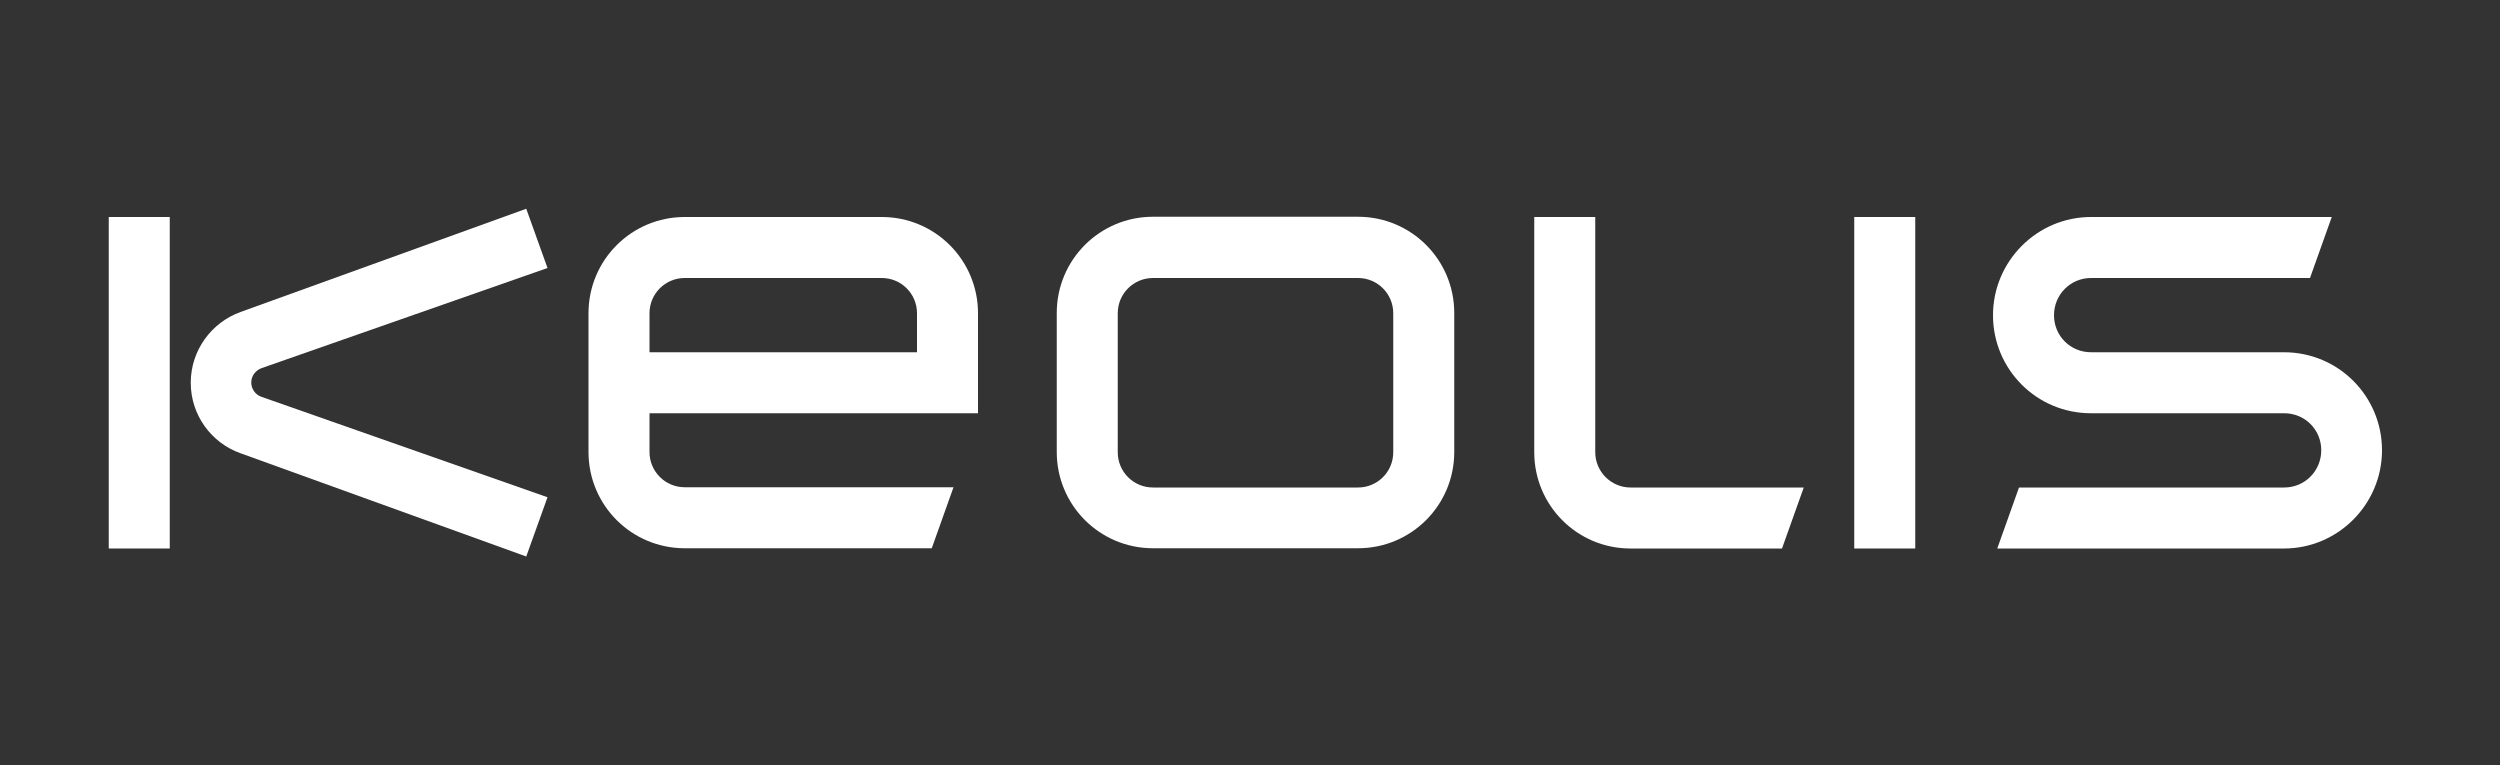
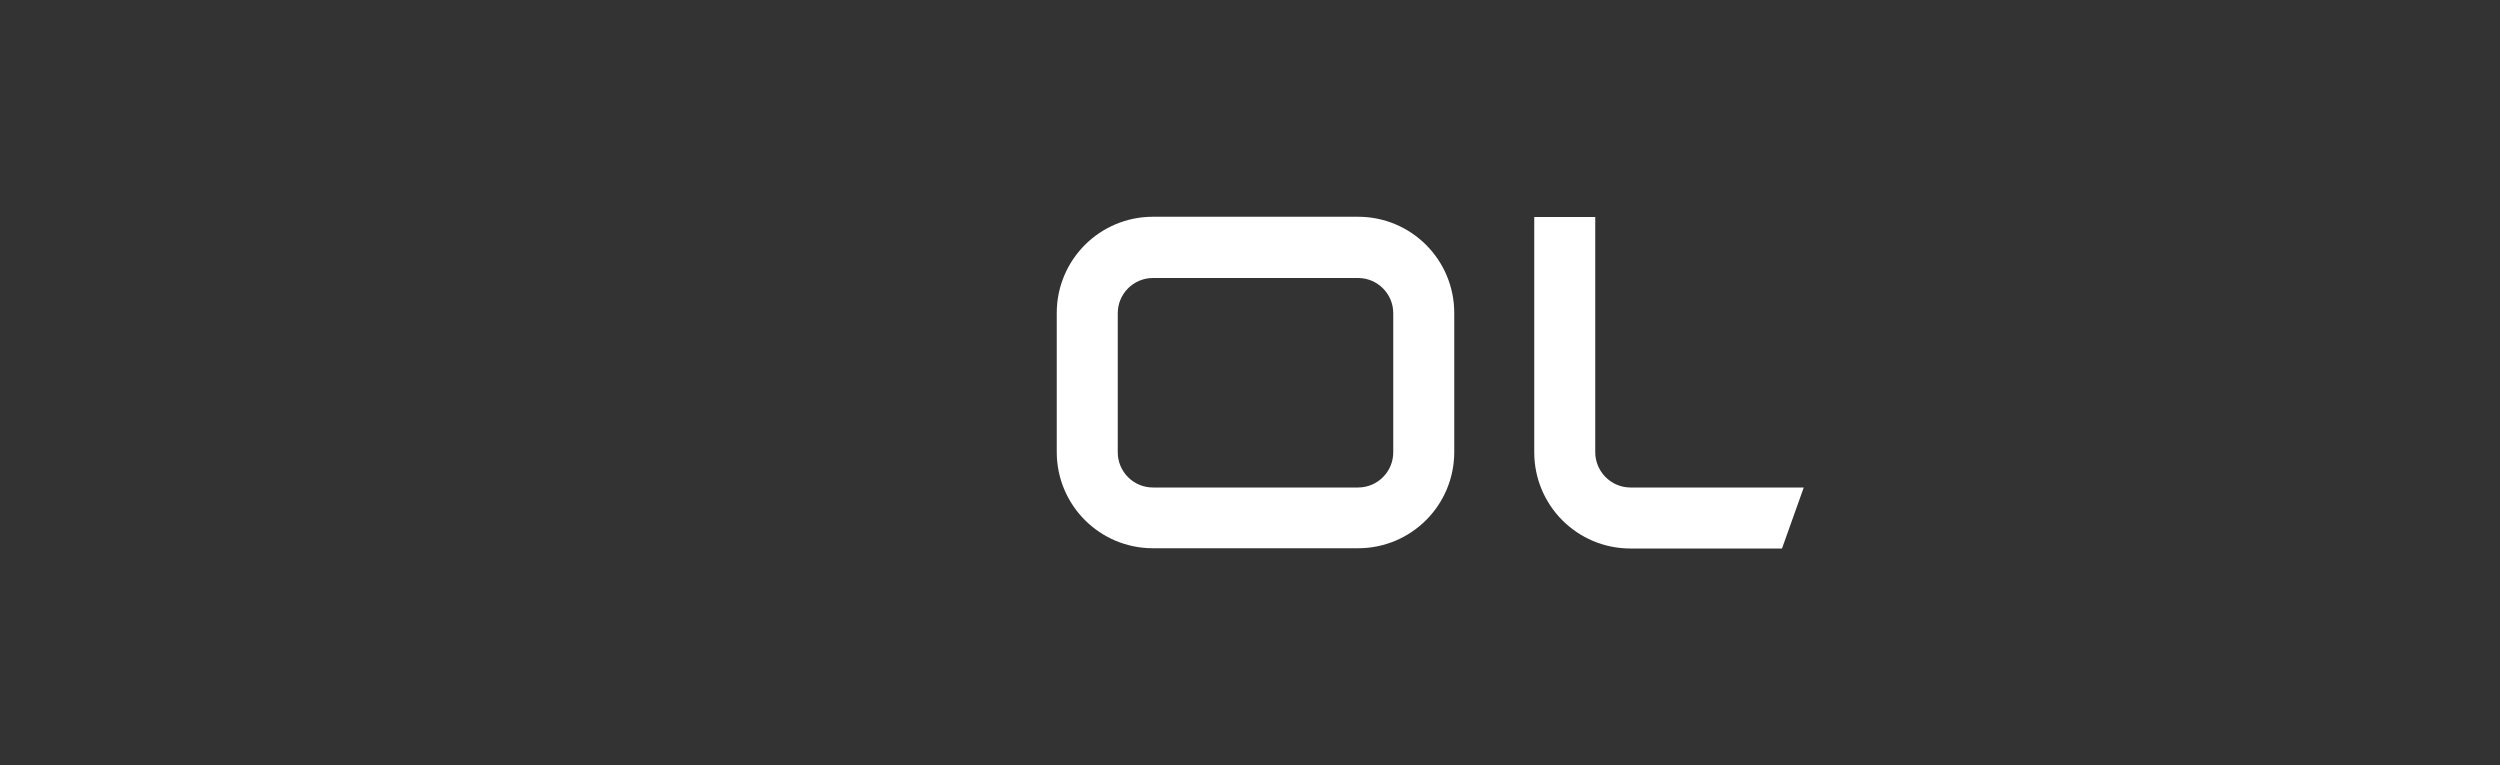
<svg xmlns="http://www.w3.org/2000/svg" version="1.1" viewBox="0 0 1000 306">
  <rect x="0" y="0" width="1000" height="306" fill="#333333" stroke="none" />
  <defs>
    <style>
      .cls-1 {
        fill-rule: evenodd;
      }

      .cls-1, .cls-2 {
        fill: #fff;
      }
    </style>
  </defs>
  <g>
    <g id="Calque_1">
      <g>
-         <rect class="cls-2" x="43.5" y="86.8" width="24.4" height="132.6" />
        <path class="cls-1" d="M461.2,219.3c-21.3,0-38.5-17.2-38.5-38.5v-55.6c0-21.3,17.2-38.5,38.5-38.5h82c21.3,0,38.5,17.2,38.5,38.5v55.6c0,21.3-17.2,38.5-38.5,38.5h-82ZM557.3,125.3c0-7.8-6.3-14.1-14.1-14.1h-82c-7.8,0-14.1,6.3-14.1,14.1v55.6c0,7.8,6.3,14.1,14.1,14.1h82c7.8,0,14.1-6.3,14.1-14.1v-55.6Z" />
-         <path class="cls-1" d="M259.8,180.8c0,7.8,6.3,14.1,14.1,14.1h107.5l-8.7,24.4h-98.8c-21.3,0-38.5-17.2-38.5-38.5v-55.5c0-21.3,17.2-38.5,38.5-38.5h78.8c21.3,0,38.5,17.2,38.5,38.5v40h-131.4v15.5ZM273.9,111.2c-7.8,0-14.1,6.3-14.1,14.1v15.6h107v-15.6c0-7.8-6.3-14.1-14.1-14.1,0,0-78.8,0-78.8,0Z" />
-         <path class="cls-1" d="M913.6,140.9c21.8,0,39.2,17.6,39.2,39.2s-17.6,39.3-39.2,39.3h-114.7l8.7-24.4h106.1c8.2,0,14.8-6.6,14.8-14.9s-6.6-14.8-14.8-14.8h-77.3c-21.8,0-39.2-17.6-39.2-39.2s17.6-39.3,39.2-39.3h96.3l-8.7,24.4h-87.6c-8.2,0-14.8,6.6-14.8,14.9s6.6,14.8,14.8,14.8h77.2Z" />
        <path class="cls-1" d="M652.2,195h69.3l-8.7,24.4h-60.6c-21.3,0-38.5-17.2-38.5-38.5v-94.1h24.4v94.1c0,7.7,6.3,14.1,14.1,14.1" />
-         <rect class="cls-2" x="741.7" y="86.8" width="24.4" height="132.6" />
-         <path class="cls-1" d="M76.3,153.1c0-13,8.3-24.1,19.9-28.3l114.3-41.3,8.5,23.7-114.5,40.1c-2.3.9-4,3.1-4,5.7s1.7,4.9,4,5.7l114.5,40.2-8.5,23.7-114.3-41.3c-11.6-4.1-19.9-15.2-19.9-28.2" />
      </g>
    </g>
  </g>
</svg>